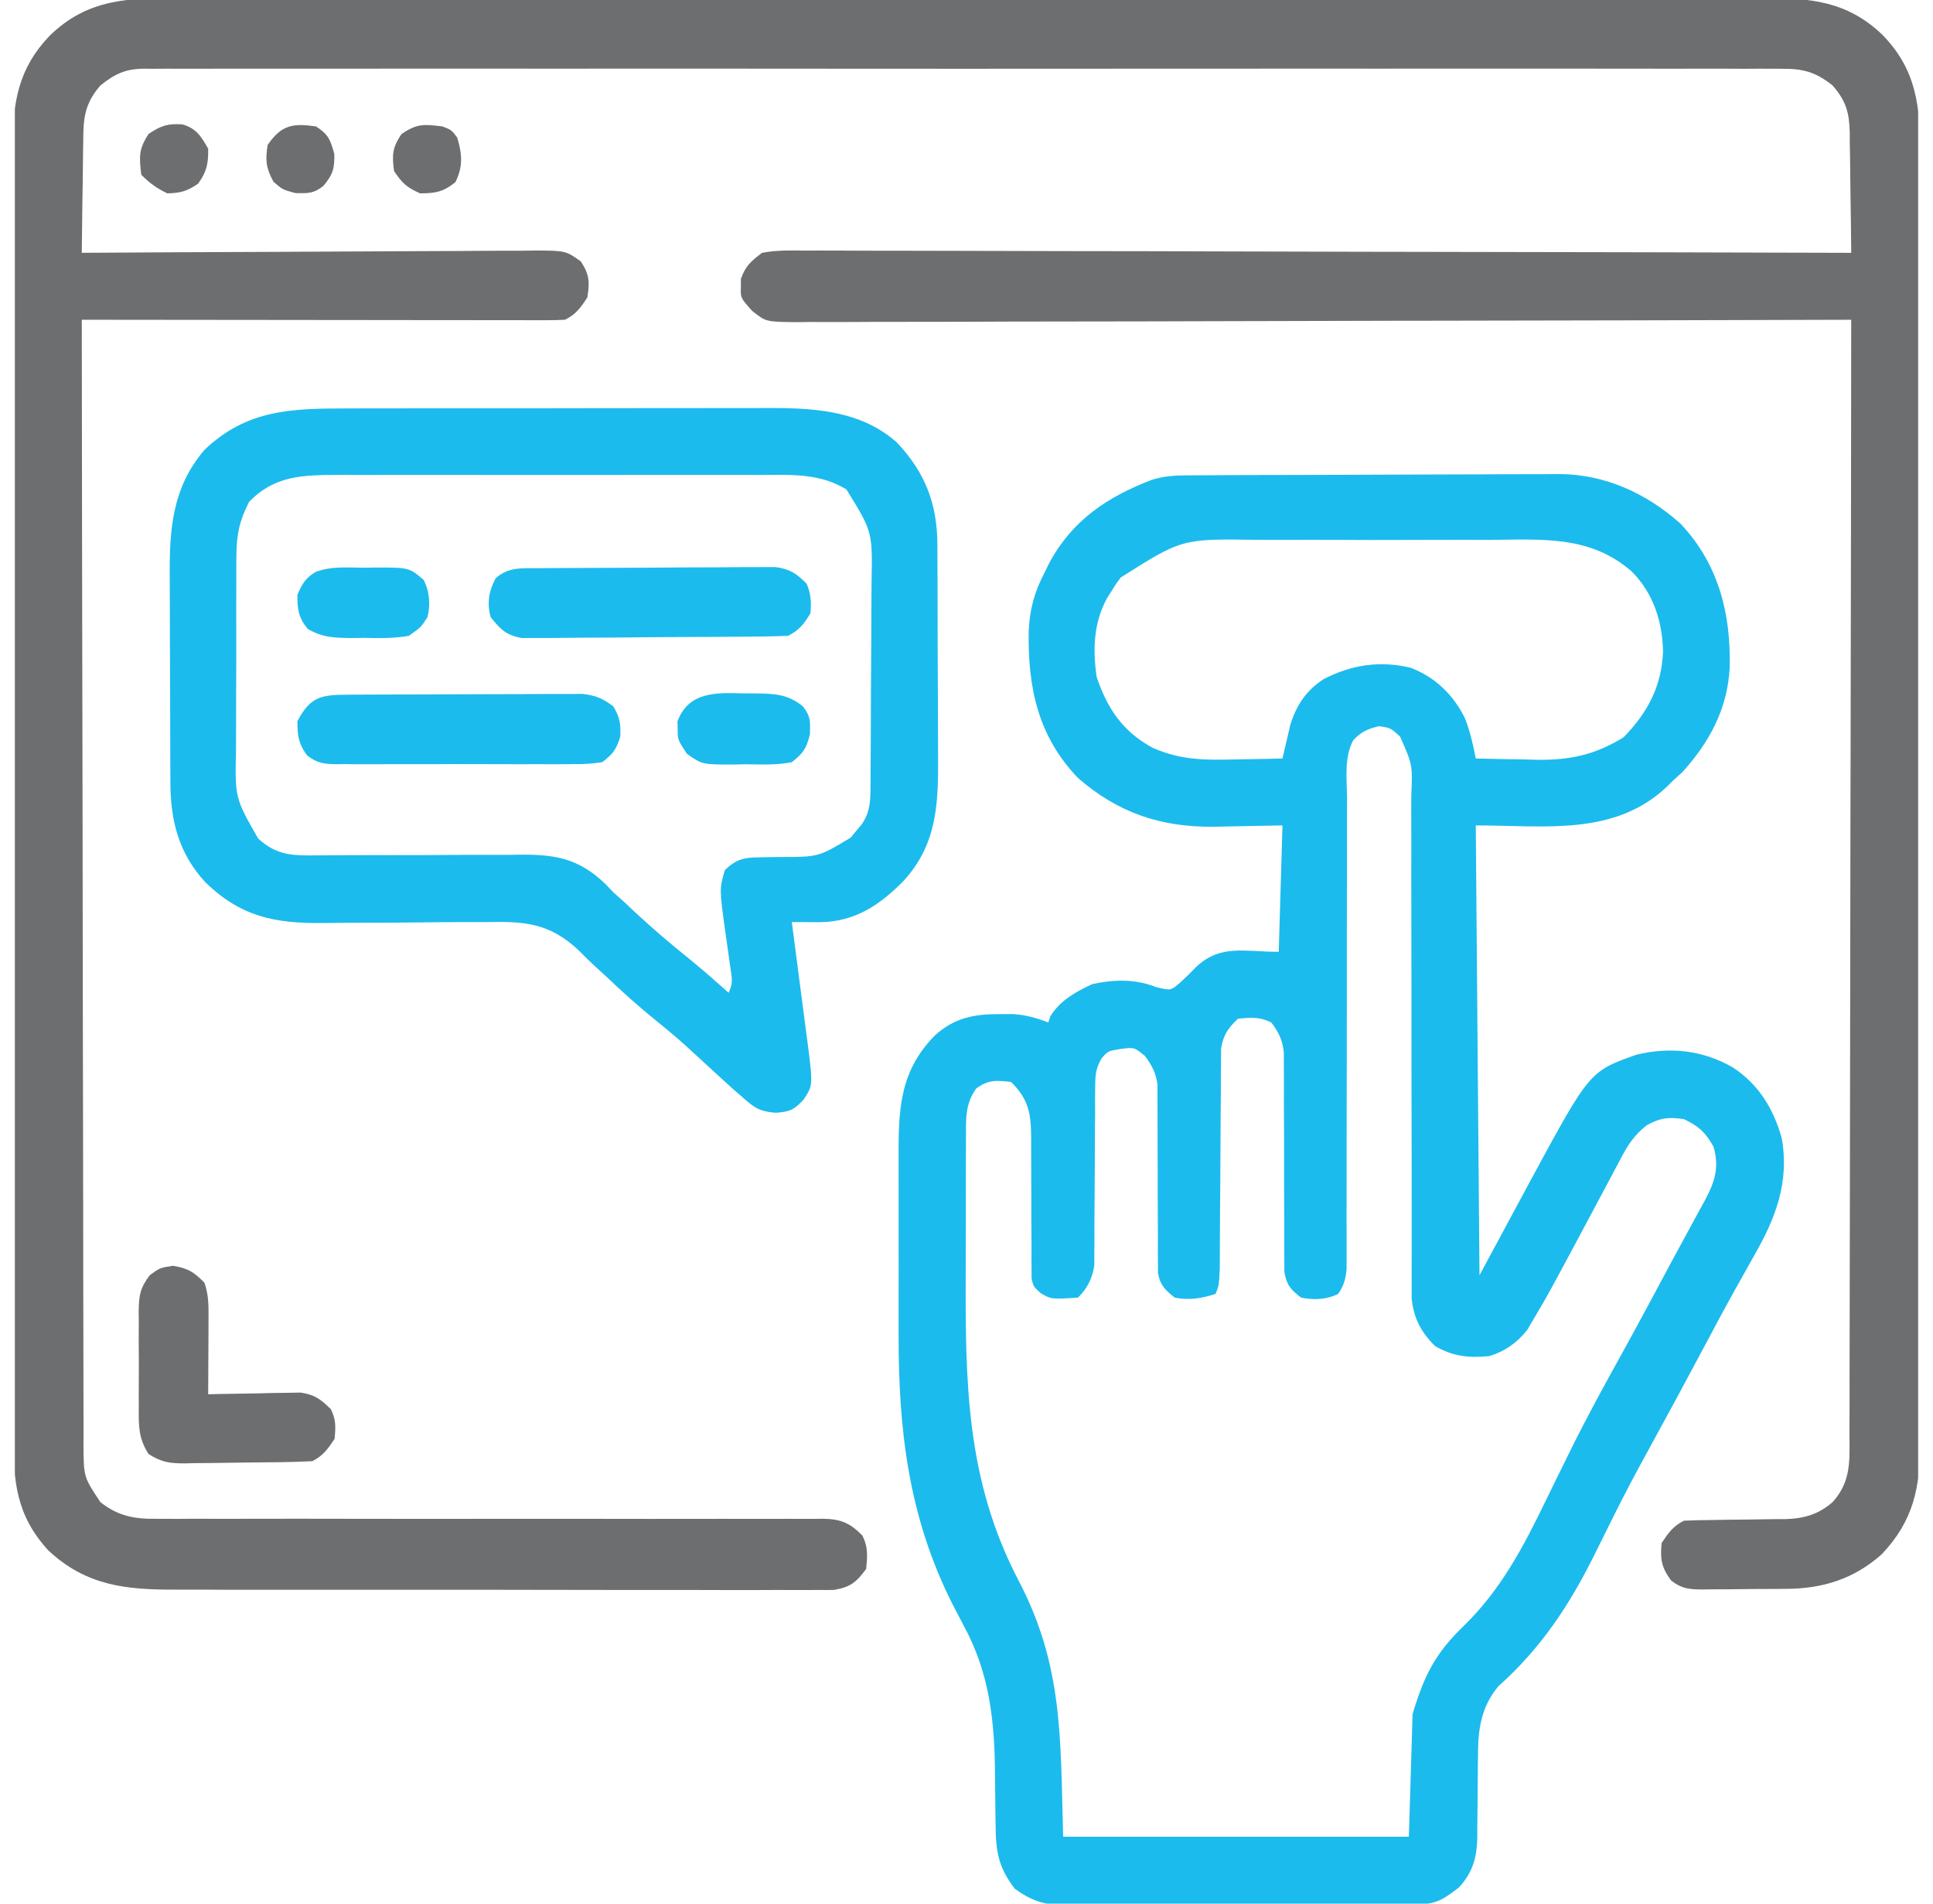
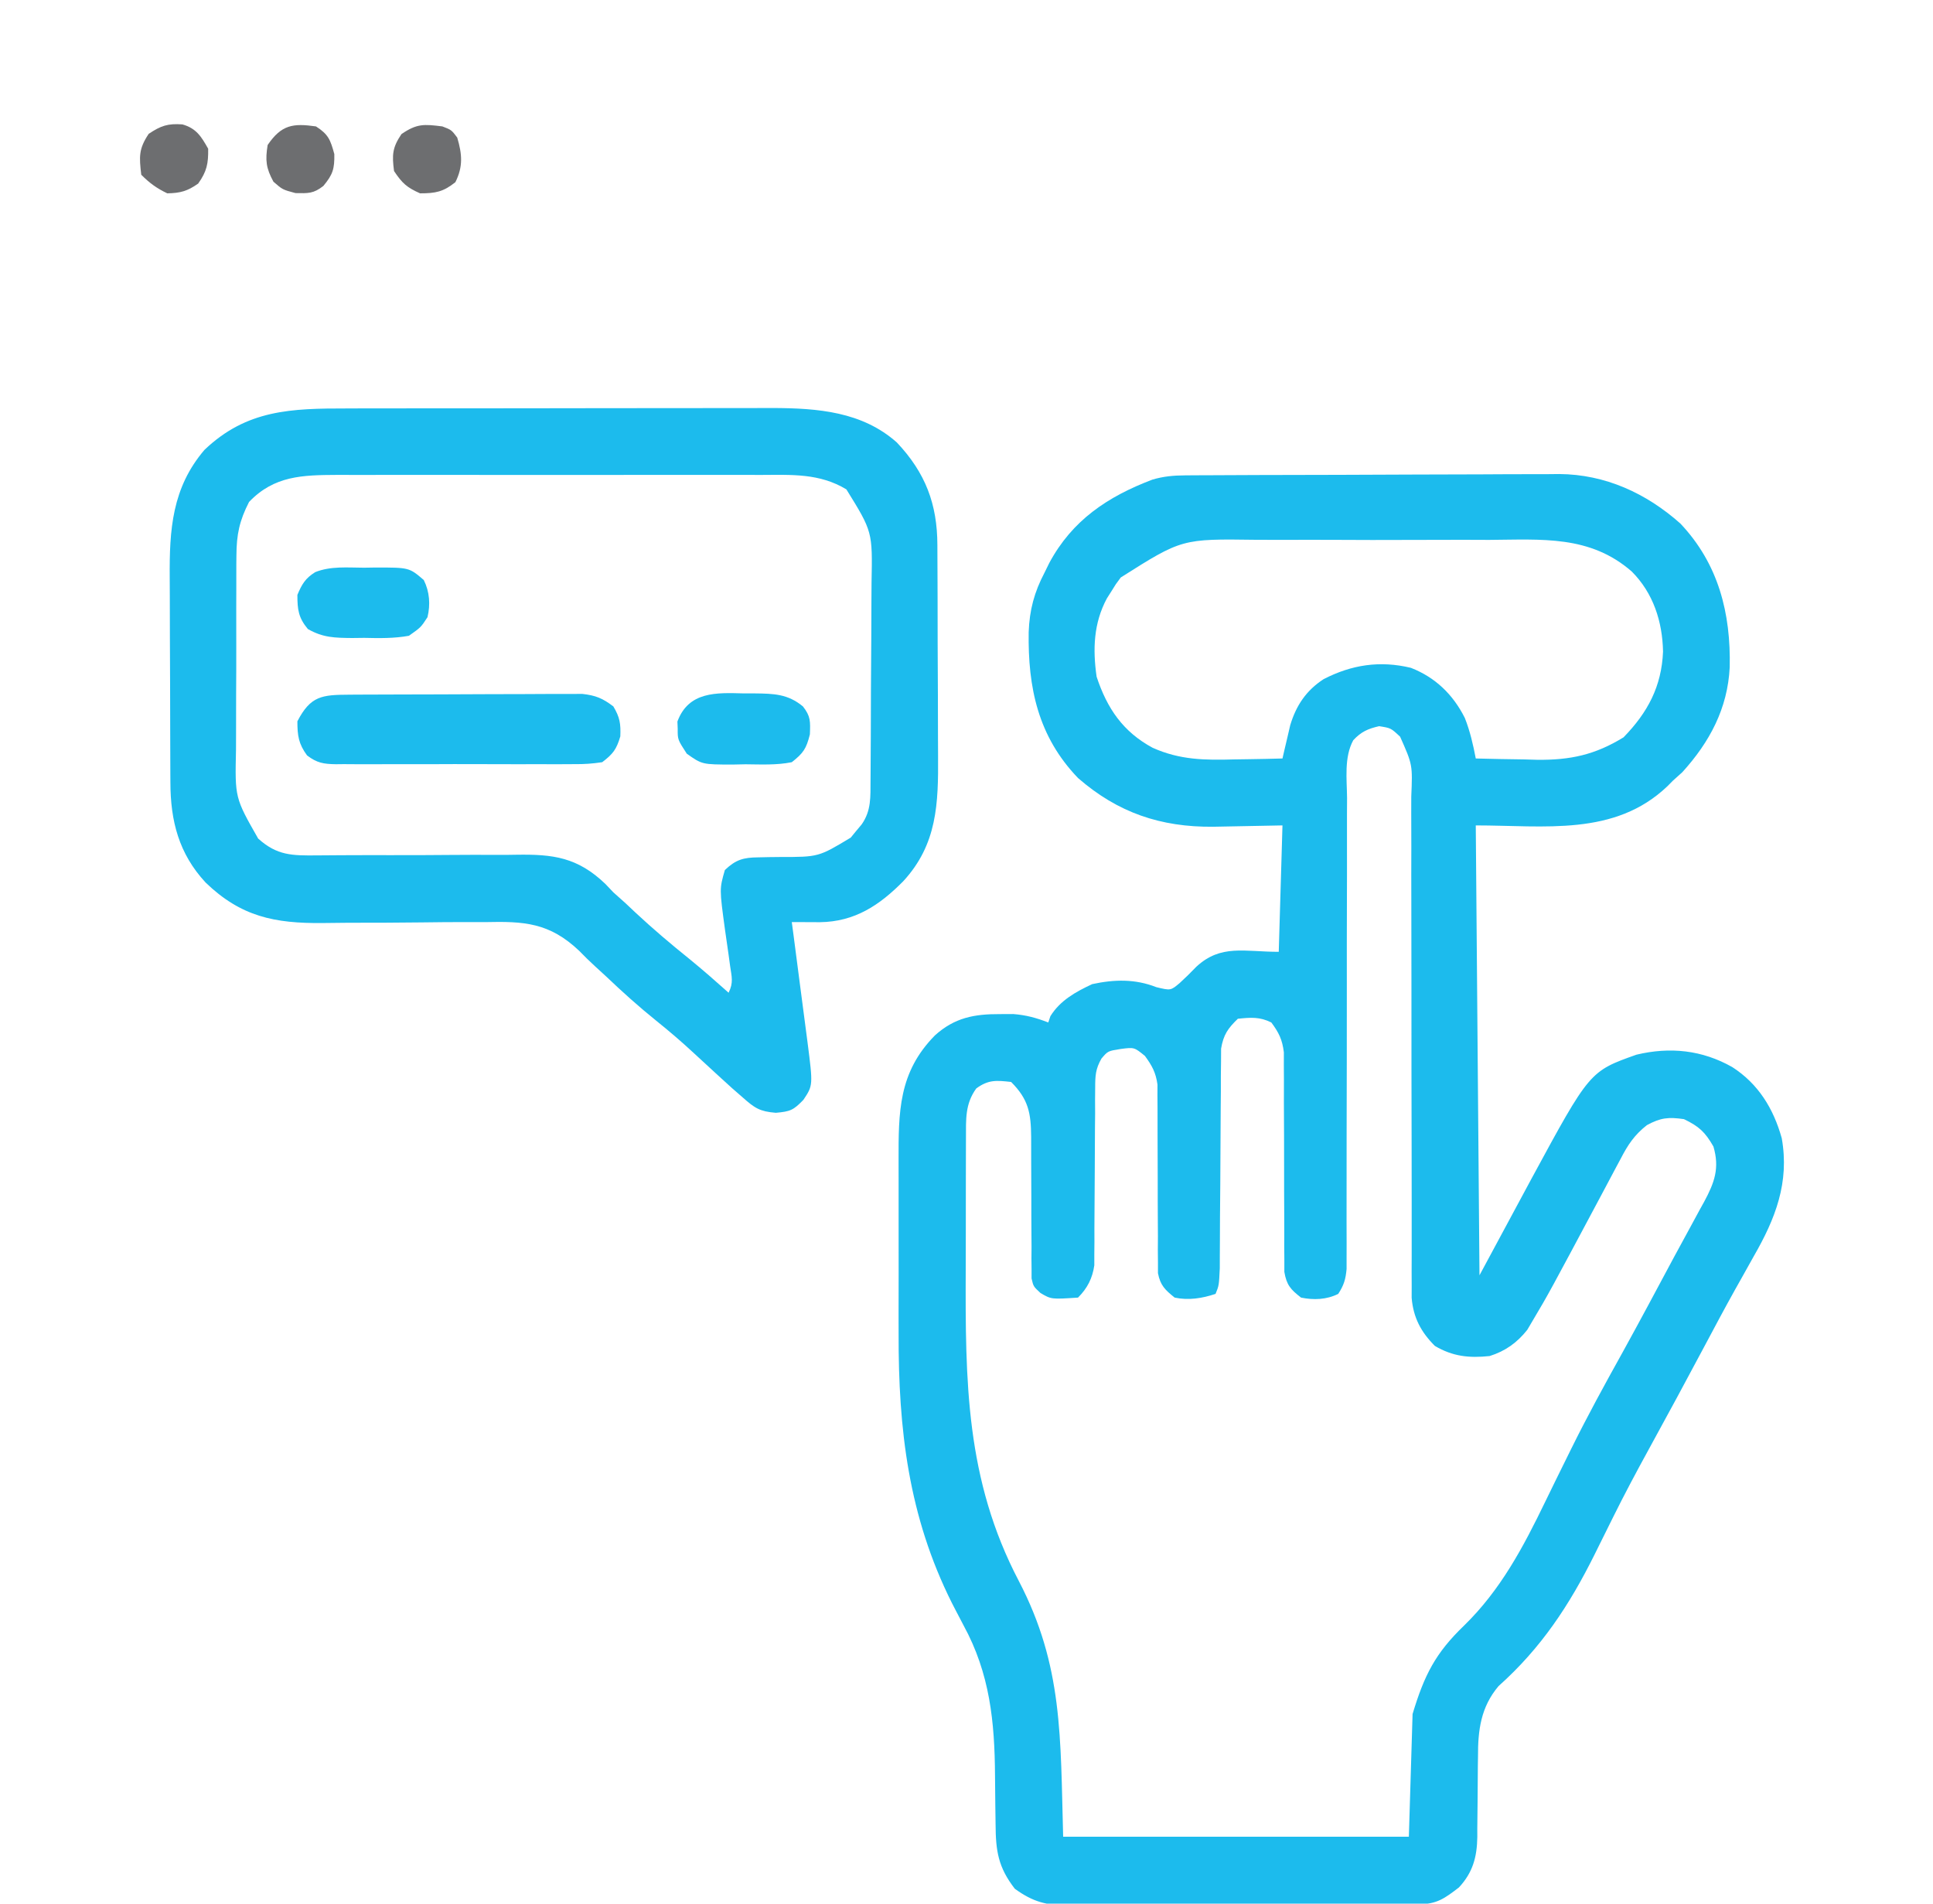
<svg xmlns="http://www.w3.org/2000/svg" width="65" height="64" viewBox="0 0 65 64" fill="none">
  <g clip-path="url(#clip0_873_1454)">
-     <path d="M6.075 -0.063C6.312 -0.064 6.55 -0.065 6.787 -0.066C7.438 -0.068 8.088 -0.067 8.738 -0.065C9.44 -0.064 10.143 -0.066 10.845 -0.067C12.219 -0.069 13.594 -0.069 14.969 -0.068C16.086 -0.066 17.203 -0.066 18.321 -0.067C18.48 -0.067 18.639 -0.067 18.803 -0.067C19.126 -0.067 19.449 -0.067 19.772 -0.068C22.715 -0.069 25.658 -0.067 28.602 -0.065C31.287 -0.062 33.972 -0.063 36.658 -0.065C39.677 -0.068 42.695 -0.069 45.714 -0.067C46.036 -0.067 46.358 -0.067 46.68 -0.067C46.917 -0.067 46.917 -0.067 47.16 -0.067C48.276 -0.066 49.392 -0.067 50.508 -0.068C51.868 -0.069 53.227 -0.069 54.588 -0.066C55.281 -0.065 55.975 -0.065 56.669 -0.066C57.304 -0.068 57.94 -0.067 58.575 -0.064C58.805 -0.064 59.034 -0.064 59.264 -0.065C60.846 -0.073 62.097 0.026 63.29 1.161C64.447 2.34 64.574 3.584 64.564 5.172C64.564 5.365 64.565 5.559 64.566 5.752C64.568 6.281 64.567 6.811 64.566 7.34C64.564 7.912 64.566 8.483 64.568 9.055C64.57 10.174 64.569 11.293 64.568 12.412C64.567 13.322 64.567 14.231 64.567 15.141C64.567 15.271 64.567 15.4 64.567 15.534C64.568 15.797 64.568 16.06 64.568 16.323C64.569 18.79 64.568 21.258 64.565 23.725C64.563 25.84 64.563 27.956 64.566 30.072C64.568 32.531 64.569 34.989 64.568 37.447C64.567 37.71 64.567 37.972 64.567 38.234C64.567 38.363 64.567 38.492 64.567 38.625C64.567 39.533 64.567 40.442 64.568 41.35C64.57 42.457 64.569 43.565 64.567 44.672C64.566 45.236 64.565 45.801 64.567 46.366C64.568 46.883 64.567 47.401 64.565 47.918C64.564 48.105 64.564 48.291 64.566 48.478C64.575 49.998 64.346 51.127 63.277 52.253C62.345 53.085 61.286 53.413 60.058 53.417C59.958 53.418 59.857 53.419 59.754 53.42C59.542 53.421 59.331 53.422 59.12 53.421C58.797 53.422 58.474 53.426 58.152 53.431C57.946 53.432 57.74 53.432 57.535 53.433C57.438 53.434 57.342 53.436 57.243 53.438C56.797 53.434 56.551 53.414 56.194 53.137C55.869 52.697 55.822 52.424 55.875 51.875C56.1 51.538 56.261 51.307 56.625 51.125C56.925 51.112 57.221 51.105 57.521 51.103C57.705 51.1 57.888 51.097 58.071 51.094C58.359 51.09 58.647 51.086 58.936 51.084C59.214 51.082 59.493 51.077 59.771 51.072C59.856 51.072 59.941 51.072 60.029 51.073C60.654 51.057 61.154 50.912 61.625 50.5C62.259 49.795 62.196 49.094 62.19 48.179C62.191 48.019 62.192 47.859 62.193 47.695C62.196 47.252 62.195 46.809 62.194 46.366C62.193 45.888 62.196 45.41 62.197 44.932C62.2 44.104 62.201 43.276 62.201 42.448C62.201 41.251 62.204 40.054 62.207 38.857C62.212 36.915 62.215 34.973 62.216 33.031C62.218 31.144 62.22 29.258 62.224 27.372C62.225 27.255 62.225 27.139 62.225 27.019C62.226 26.436 62.227 25.852 62.229 25.269C62.239 20.429 62.246 15.59 62.25 10.75C62.135 10.751 62.135 10.751 62.017 10.751C57.458 10.765 52.898 10.775 48.339 10.782C47.792 10.783 47.244 10.784 46.697 10.784C46.588 10.785 46.479 10.785 46.367 10.785C44.602 10.788 42.837 10.793 41.072 10.798C39.262 10.804 37.451 10.808 35.641 10.809C34.523 10.81 33.406 10.812 32.288 10.818C31.522 10.821 30.756 10.822 29.99 10.821C29.548 10.821 29.106 10.821 28.664 10.825C28.185 10.828 27.705 10.827 27.226 10.825C27.086 10.827 26.947 10.829 26.802 10.831C25.753 10.821 25.753 10.821 25.289 10.449C24.899 10.012 24.899 10.012 24.914 9.625C24.914 9.545 24.913 9.465 24.913 9.383C25.061 8.946 25.256 8.779 25.625 8.5C26.113 8.406 26.596 8.419 27.091 8.425C27.241 8.424 27.391 8.424 27.546 8.423C27.962 8.422 28.378 8.424 28.794 8.428C29.243 8.43 29.692 8.429 30.141 8.429C30.919 8.429 31.697 8.431 32.474 8.434C33.599 8.439 34.723 8.441 35.847 8.442C37.672 8.443 39.496 8.447 41.32 8.453C43.092 8.459 44.865 8.463 46.637 8.466C46.801 8.466 46.801 8.466 46.968 8.466C47.516 8.467 48.064 8.468 48.612 8.469C53.158 8.475 57.704 8.486 62.25 8.5C62.245 7.819 62.236 7.139 62.224 6.458C62.221 6.227 62.218 5.996 62.216 5.764C62.214 5.431 62.208 5.098 62.201 4.765C62.201 4.611 62.201 4.611 62.201 4.453C62.184 3.789 62.078 3.394 61.625 2.875C61.054 2.416 60.615 2.303 59.899 2.312C59.802 2.311 59.706 2.311 59.606 2.31C59.283 2.308 58.959 2.31 58.636 2.312C58.401 2.311 58.167 2.31 57.933 2.309C57.289 2.307 56.645 2.308 56.001 2.31C55.307 2.311 54.613 2.309 53.919 2.308C52.558 2.306 51.198 2.306 49.838 2.307C48.733 2.309 47.627 2.309 46.522 2.308C46.365 2.308 46.208 2.308 46.046 2.308C45.726 2.308 45.407 2.308 45.088 2.307C42.178 2.306 39.268 2.308 36.358 2.31C33.701 2.313 31.044 2.312 28.387 2.31C25.402 2.307 22.418 2.306 19.433 2.308C19.115 2.308 18.797 2.308 18.479 2.308C18.322 2.308 18.166 2.308 18.004 2.308C16.9 2.309 15.796 2.308 14.691 2.307C13.346 2.306 12.001 2.306 10.656 2.309C9.969 2.31 9.282 2.31 8.596 2.309C7.967 2.307 7.339 2.308 6.711 2.311C6.483 2.311 6.256 2.311 6.028 2.31C5.719 2.308 5.411 2.31 5.102 2.312C4.968 2.31 4.968 2.31 4.832 2.309C4.208 2.318 3.858 2.487 3.375 2.875C2.84 3.489 2.8 3.986 2.799 4.765C2.797 4.872 2.795 4.979 2.793 5.089C2.787 5.429 2.784 5.769 2.782 6.109C2.778 6.341 2.774 6.572 2.77 6.804C2.761 7.369 2.755 7.935 2.75 8.5C2.834 8.5 2.918 8.499 3.004 8.498C5.044 8.485 7.083 8.474 9.123 8.468C10.109 8.464 11.096 8.46 12.082 8.453C12.942 8.447 13.801 8.443 14.661 8.441C15.116 8.44 15.571 8.439 16.027 8.434C16.535 8.429 17.043 8.429 17.551 8.429C17.777 8.426 17.777 8.426 18.008 8.422C19.025 8.429 19.025 8.429 19.532 8.79C19.821 9.233 19.834 9.48 19.75 10C19.526 10.344 19.369 10.566 19 10.75C18.785 10.762 18.569 10.765 18.353 10.765C18.216 10.765 18.079 10.765 17.938 10.766C17.787 10.765 17.636 10.765 17.48 10.764C17.322 10.764 17.163 10.764 17 10.764C16.564 10.764 16.129 10.764 15.694 10.763C15.239 10.762 14.784 10.762 14.329 10.762C13.468 10.761 12.606 10.76 11.745 10.759C10.764 10.758 9.784 10.757 8.803 10.756C6.785 10.755 4.768 10.753 2.75 10.75C2.755 15.706 2.762 20.661 2.773 25.617C2.774 26.202 2.775 26.787 2.776 27.372C2.776 27.488 2.777 27.604 2.777 27.724C2.781 29.61 2.783 31.497 2.784 33.383C2.786 35.318 2.789 37.252 2.795 39.187C2.798 40.382 2.799 41.576 2.799 42.77C2.799 43.589 2.801 44.407 2.804 45.226C2.806 45.698 2.807 46.171 2.806 46.643C2.805 47.155 2.807 47.667 2.81 48.179C2.809 48.329 2.808 48.478 2.807 48.633C2.817 49.66 2.817 49.66 3.375 50.5C3.966 50.97 4.518 51.072 5.267 51.062C5.366 51.062 5.465 51.063 5.567 51.063C5.896 51.065 6.225 51.063 6.554 51.06C6.791 51.061 7.028 51.061 7.265 51.062C7.774 51.063 8.283 51.062 8.792 51.061C9.596 51.058 10.401 51.059 11.206 51.061C12.913 51.065 14.621 51.064 16.328 51.063C18.173 51.061 20.017 51.061 21.862 51.065C22.662 51.066 23.462 51.066 24.262 51.063C24.759 51.062 25.256 51.063 25.754 51.064C25.984 51.065 26.215 51.064 26.446 51.063C26.761 51.061 27.075 51.062 27.39 51.064C27.482 51.062 27.573 51.061 27.667 51.06C28.27 51.068 28.577 51.197 29 51.625C29.196 52.017 29.169 52.317 29.125 52.75C28.788 53.199 28.601 53.358 28.042 53.453C27.861 53.457 27.68 53.456 27.499 53.454C27.398 53.455 27.298 53.455 27.195 53.456C26.86 53.459 26.524 53.456 26.189 53.454C25.948 53.455 25.707 53.456 25.467 53.457C24.813 53.459 24.159 53.457 23.506 53.455C22.821 53.453 22.136 53.454 21.452 53.455C20.302 53.455 19.151 53.453 18.001 53.45C16.673 53.446 15.344 53.446 14.016 53.448C12.737 53.45 11.458 53.449 10.18 53.447C9.636 53.446 9.092 53.446 8.549 53.447C7.908 53.448 7.267 53.447 6.625 53.443C6.391 53.442 6.156 53.442 5.921 53.443C4.249 53.449 2.905 53.32 1.625 52.125C0.536 50.935 0.445 49.794 0.452 48.234C0.451 48.04 0.451 47.847 0.45 47.654C0.448 47.124 0.448 46.594 0.449 46.064C0.45 45.492 0.448 44.921 0.447 44.349C0.445 43.229 0.445 42.109 0.446 40.989C0.446 40.079 0.446 39.168 0.445 38.258C0.445 38.128 0.445 37.999 0.445 37.865C0.445 37.602 0.445 37.339 0.444 37.075C0.443 34.606 0.443 32.138 0.445 29.669C0.446 27.411 0.444 25.153 0.441 22.895C0.438 20.576 0.437 18.257 0.438 15.938C0.438 14.636 0.438 13.335 0.436 12.033C0.434 10.925 0.434 9.816 0.436 8.708C0.437 8.143 0.438 7.578 0.436 7.013C0.434 6.495 0.434 5.977 0.437 5.459C0.437 5.272 0.437 5.085 0.436 4.898C0.426 3.428 0.623 2.301 1.661 1.21C2.955 -0.06 4.357 -0.072 6.075 -0.063Z" fill="#6D6E70" />
    <path d="M39.842 15.982C39.961 15.981 40.079 15.98 40.202 15.979C40.331 15.979 40.46 15.978 40.593 15.978C40.799 15.977 40.799 15.977 41.008 15.976C41.461 15.973 41.915 15.972 42.368 15.97C42.6 15.97 42.6 15.97 42.838 15.969C43.574 15.966 44.31 15.965 45.047 15.964C45.894 15.962 46.741 15.959 47.588 15.954C48.324 15.95 49.06 15.948 49.796 15.948C50.108 15.947 50.419 15.946 50.731 15.943C51.169 15.94 51.606 15.941 52.044 15.941C52.172 15.94 52.299 15.938 52.43 15.937C53.975 15.948 55.354 16.578 56.505 17.601C57.79 18.96 58.205 20.624 58.164 22.435C58.095 23.819 57.489 24.949 56.571 25.961C56.465 26.056 56.359 26.152 56.25 26.25C56.191 26.31 56.131 26.37 56.07 26.432C54.294 28.127 51.937 27.75 49.625 27.75C49.666 32.741 49.708 37.733 49.75 42.875C50.328 41.803 50.905 40.73 51.5 39.625C53.456 36.016 53.456 36.016 55.029 35.458C56.16 35.188 57.238 35.302 58.25 35.875C59.127 36.439 59.636 37.27 59.914 38.266C60.178 39.751 59.703 40.969 58.969 42.242C58.834 42.483 58.699 42.724 58.565 42.965C58.493 43.091 58.422 43.218 58.349 43.349C57.993 43.987 57.65 44.632 57.307 45.276C56.694 46.428 56.074 47.575 55.446 48.719C55.025 49.486 54.615 50.255 54.227 51.039C54.188 51.118 54.148 51.197 54.108 51.279C54.069 51.357 54.03 51.436 53.99 51.517C53.91 51.678 53.83 51.839 53.75 52C53.685 52.131 53.685 52.131 53.619 52.265C52.769 53.972 51.826 55.404 50.391 56.686C49.795 57.39 49.696 58.169 49.7 59.056C49.697 59.201 49.697 59.201 49.695 59.349C49.69 59.758 49.688 60.167 49.686 60.576C49.684 60.877 49.68 61.177 49.676 61.478C49.676 61.569 49.677 61.66 49.677 61.755C49.667 62.431 49.526 62.954 49.058 63.456C48.58 63.822 48.322 64.015 47.723 64.019C47.557 64.02 47.557 64.02 47.388 64.021C47.266 64.022 47.145 64.022 47.02 64.022C46.892 64.023 46.764 64.024 46.632 64.025C46.207 64.027 45.783 64.029 45.358 64.03C45.213 64.03 45.069 64.031 44.919 64.031C44.152 64.034 43.385 64.036 42.618 64.037C41.826 64.038 41.034 64.043 40.242 64.048C39.633 64.051 39.024 64.052 38.415 64.052C38.123 64.053 37.831 64.055 37.539 64.057C37.13 64.06 36.721 64.06 36.312 64.059C36.131 64.061 36.131 64.061 35.947 64.064C35.19 64.058 34.743 63.947 34.125 63.5C33.565 62.778 33.483 62.227 33.478 61.338C33.475 61.126 33.472 60.913 33.469 60.701C33.465 60.368 33.461 60.036 33.459 59.704C33.448 57.887 33.287 56.266 32.399 54.641C32.311 54.474 32.223 54.306 32.136 54.138C32.093 54.054 32.049 53.97 32.005 53.884C30.549 50.975 30.208 48.052 30.217 44.843C30.217 44.622 30.217 44.401 30.216 44.18C30.216 43.722 30.216 43.265 30.218 42.807C30.219 42.223 30.218 41.639 30.217 41.055C30.216 40.601 30.216 40.147 30.217 39.693C30.217 39.477 30.217 39.262 30.216 39.047C30.213 37.379 30.21 36.056 31.44 34.808C32.1 34.214 32.758 34.09 33.625 34.094C33.846 34.093 33.846 34.093 34.071 34.092C34.503 34.125 34.847 34.22 35.25 34.375C35.273 34.306 35.297 34.236 35.321 34.164C35.65 33.634 36.17 33.346 36.727 33.086C37.472 32.925 38.17 32.908 38.883 33.188C39.365 33.304 39.365 33.304 39.665 33.053C39.859 32.875 40.047 32.692 40.228 32.502C41.054 31.737 41.841 32 43 32C43.041 30.598 43.083 29.195 43.125 27.75C41.959 27.77 41.959 27.77 40.792 27.795C39.029 27.81 37.59 27.324 36.251 26.158C34.902 24.755 34.563 23.113 34.591 21.251C34.618 20.508 34.779 19.908 35.125 19.25C35.177 19.144 35.228 19.039 35.282 18.93C36.054 17.49 37.248 16.695 38.75 16.125C39.122 16.015 39.455 15.984 39.842 15.982ZM37.688 19.414C37.52 19.637 37.52 19.637 37.375 19.875C37.324 19.956 37.273 20.036 37.22 20.119C36.773 20.952 36.743 21.827 36.875 22.75C37.228 23.82 37.765 24.603 38.757 25.139C39.68 25.553 40.517 25.559 41.516 25.531C41.671 25.529 41.827 25.527 41.987 25.524C42.366 25.519 42.746 25.511 43.125 25.5C43.148 25.398 43.172 25.297 43.196 25.192C43.227 25.058 43.259 24.924 43.292 24.785C43.323 24.653 43.354 24.52 43.385 24.383C43.585 23.718 43.923 23.213 44.508 22.833C45.447 22.348 46.401 22.201 47.443 22.452C48.267 22.774 48.862 23.349 49.258 24.14C49.433 24.584 49.536 25.033 49.625 25.5C50.162 25.515 50.698 25.524 51.235 25.531C51.385 25.536 51.536 25.54 51.691 25.544C52.809 25.556 53.64 25.375 54.594 24.789C55.408 23.953 55.874 23.077 55.922 21.906C55.902 20.9 55.596 19.94 54.87 19.214C53.463 17.986 51.841 18.14 50.078 18.151C49.782 18.15 49.484 18.149 49.188 18.148C48.567 18.147 47.947 18.149 47.327 18.152C46.535 18.157 45.743 18.154 44.951 18.15C44.339 18.147 43.726 18.148 43.114 18.15C42.822 18.15 42.53 18.15 42.238 18.148C39.742 18.114 39.742 18.114 37.688 19.414ZM45.506 24.885C45.192 25.461 45.291 26.192 45.297 26.829C45.296 27.004 45.295 27.18 45.294 27.355C45.292 27.732 45.292 28.109 45.294 28.486C45.296 29.082 45.294 29.679 45.292 30.275C45.288 31.218 45.288 32.16 45.289 33.103C45.29 34.792 45.287 36.481 45.282 38.169C45.28 38.762 45.28 39.355 45.281 39.948C45.282 40.316 45.281 40.685 45.28 41.053C45.28 41.306 45.281 41.558 45.282 41.81C45.282 41.961 45.281 42.111 45.281 42.266C45.281 42.396 45.281 42.527 45.281 42.661C45.25 43.007 45.19 43.211 45 43.5C44.609 43.696 44.174 43.712 43.75 43.625C43.399 43.352 43.264 43.205 43.188 42.761C43.188 42.619 43.188 42.478 43.188 42.332C43.187 42.172 43.185 42.011 43.184 41.846C43.185 41.76 43.185 41.675 43.186 41.587C43.187 41.318 43.186 41.05 43.184 40.781C43.18 40.308 43.18 39.834 43.18 39.361C43.18 38.603 43.178 37.846 43.173 37.089C43.172 36.825 43.173 36.561 43.174 36.297C43.173 36.136 43.172 35.975 43.171 35.809C43.172 35.667 43.172 35.526 43.172 35.38C43.12 34.954 43.005 34.718 42.75 34.375C42.359 34.18 42.056 34.206 41.625 34.25C41.287 34.577 41.14 34.788 41.061 35.255C41.06 35.468 41.06 35.468 41.059 35.684C41.057 35.845 41.055 36.006 41.053 36.172C41.053 36.347 41.053 36.521 41.053 36.696C41.052 36.876 41.05 37.056 41.048 37.236C41.043 37.709 41.041 38.182 41.04 38.655C41.038 39.413 41.031 40.17 41.024 40.928C41.022 41.192 41.021 41.456 41.021 41.721C41.02 41.881 41.019 42.042 41.018 42.207C41.018 42.349 41.017 42.49 41.017 42.636C40.99 43.217 40.99 43.217 40.875 43.5C40.422 43.651 39.97 43.724 39.5 43.625C39.177 43.365 39.018 43.216 38.938 42.803C38.938 42.682 38.938 42.561 38.938 42.436C38.936 42.229 38.936 42.229 38.934 42.017C38.935 41.869 38.936 41.72 38.937 41.567C38.936 41.414 38.935 41.261 38.934 41.103C38.93 40.613 38.93 40.123 38.93 39.633C38.929 39.143 38.928 38.654 38.925 38.164C38.923 37.86 38.922 37.555 38.924 37.25C38.923 37.112 38.922 36.973 38.921 36.831C38.922 36.709 38.922 36.588 38.922 36.463C38.866 36.059 38.74 35.828 38.5 35.5C38.14 35.207 38.14 35.207 37.688 35.266C37.255 35.334 37.255 35.334 37.038 35.589C36.839 35.939 36.828 36.162 36.827 36.565C36.826 36.703 36.825 36.841 36.823 36.983C36.824 37.132 36.824 37.28 36.825 37.433C36.823 37.586 36.822 37.74 36.82 37.897C36.816 38.387 36.814 38.877 36.813 39.367C36.811 40.012 36.807 40.656 36.801 41.3C36.801 41.449 36.802 41.597 36.802 41.75C36.801 41.888 36.8 42.027 36.798 42.169C36.798 42.291 36.798 42.412 36.798 42.538C36.736 42.974 36.564 43.312 36.25 43.625C35.351 43.684 35.351 43.684 34.988 43.471C34.75 43.25 34.75 43.25 34.688 42.981C34.688 42.878 34.688 42.774 34.688 42.667C34.686 42.49 34.686 42.49 34.684 42.309C34.685 42.181 34.686 42.054 34.687 41.923C34.686 41.792 34.685 41.661 34.684 41.526C34.68 41.106 34.68 40.686 34.68 40.266C34.679 39.847 34.678 39.428 34.675 39.009C34.673 38.748 34.672 38.487 34.674 38.226C34.668 37.422 34.586 36.96 34 36.375C33.508 36.32 33.235 36.294 32.828 36.594C32.449 37.12 32.484 37.628 32.482 38.264C32.482 38.353 32.481 38.442 32.481 38.533C32.48 38.827 32.479 39.12 32.479 39.414C32.479 39.62 32.478 39.827 32.478 40.033C32.477 40.467 32.477 40.901 32.477 41.334C32.477 41.775 32.476 42.215 32.474 42.655C32.46 46.438 32.47 49.739 34.26 53.154C35.747 56.006 35.657 58.4 35.75 61.75C39.587 61.75 43.423 61.75 47.375 61.75C47.416 60.389 47.458 59.028 47.5 57.625C47.894 56.312 48.272 55.575 49.227 54.656C50.458 53.458 51.221 52.016 51.961 50.487C52.203 49.986 52.45 49.488 52.696 48.99C52.744 48.892 52.792 48.794 52.842 48.694C53.383 47.6 53.968 46.533 54.561 45.467C55.151 44.399 55.724 43.322 56.3 42.247C56.484 41.905 56.67 41.564 56.857 41.223C56.959 41.034 57.062 40.845 57.164 40.656C57.233 40.532 57.233 40.532 57.303 40.406C57.655 39.753 57.829 39.27 57.617 38.547C57.337 38.058 57.132 37.869 56.625 37.625C56.104 37.551 55.843 37.575 55.379 37.827C54.959 38.157 54.74 38.488 54.5 38.953C54.455 39.038 54.409 39.122 54.362 39.209C54.198 39.514 54.037 39.819 53.875 40.125C52.081 43.486 52.081 43.486 51.563 44.359C51.494 44.475 51.426 44.591 51.356 44.71C51.013 45.142 50.619 45.424 50.091 45.59C49.404 45.662 48.854 45.606 48.25 45.25C47.781 44.781 47.525 44.297 47.469 43.633C47.469 43.496 47.469 43.359 47.47 43.218C47.469 43.061 47.469 42.903 47.468 42.741C47.469 42.567 47.47 42.394 47.47 42.22C47.47 42.036 47.47 41.853 47.47 41.669C47.469 41.274 47.469 40.879 47.47 40.484C47.471 39.86 47.469 39.235 47.468 38.611C47.463 36.835 47.461 35.059 47.462 33.283C47.463 32.302 47.461 31.321 47.458 30.34C47.455 29.719 47.456 29.098 47.458 28.478C47.459 28.091 47.457 27.705 47.455 27.319C47.454 27.14 47.455 26.961 47.456 26.782C47.501 25.712 47.501 25.712 47.081 24.768C46.77 24.476 46.77 24.476 46.375 24.414C45.996 24.501 45.774 24.6 45.506 24.885Z" fill="#1CBBED" />
    <path d="M11.676 13.732C11.844 13.731 12.011 13.731 12.179 13.73C12.633 13.729 13.086 13.729 13.54 13.729C13.824 13.729 14.108 13.729 14.392 13.728C15.385 13.727 16.378 13.726 17.37 13.727C18.293 13.727 19.215 13.725 20.137 13.723C20.932 13.722 21.726 13.721 22.521 13.721C22.994 13.721 23.468 13.721 23.941 13.72C24.387 13.718 24.832 13.718 25.278 13.719C25.517 13.719 25.756 13.718 25.996 13.717C27.495 13.723 28.991 13.838 30.158 14.876C31.12 15.895 31.518 16.945 31.521 18.33C31.521 18.425 31.522 18.521 31.522 18.619C31.524 18.935 31.525 19.251 31.526 19.567C31.526 19.788 31.527 20.008 31.528 20.229C31.529 20.691 31.53 21.154 31.53 21.616C31.531 22.206 31.534 22.796 31.538 23.387C31.54 23.842 31.541 24.298 31.541 24.754C31.541 24.971 31.542 25.189 31.544 25.406C31.555 27.017 31.517 28.385 30.375 29.625C29.575 30.435 28.745 30.989 27.569 31.004C27.457 31.003 27.345 31.003 27.229 31.002C27.06 31.002 27.06 31.002 26.887 31.001C26.801 31.001 26.714 31 26.625 31C26.654 31.215 26.654 31.215 26.683 31.435C26.753 31.971 26.823 32.506 26.892 33.041C26.923 33.273 26.953 33.504 26.983 33.735C27.027 34.069 27.07 34.402 27.114 34.735C27.134 34.889 27.134 34.889 27.155 35.047C27.34 36.49 27.34 36.49 27.016 36.976C26.677 37.326 26.577 37.368 26.088 37.412C25.546 37.368 25.379 37.254 24.977 36.898C24.859 36.796 24.741 36.693 24.62 36.587C24.497 36.475 24.373 36.363 24.25 36.25C24.189 36.194 24.127 36.138 24.064 36.08C23.812 35.849 23.561 35.618 23.31 35.386C22.909 35.014 22.497 34.662 22.071 34.32C21.482 33.846 20.926 33.346 20.379 32.825C20.253 32.706 20.125 32.589 19.996 32.474C19.818 32.312 19.646 32.142 19.479 31.969C18.475 31.016 17.621 30.971 16.316 31.001C16.119 31.001 15.923 31.001 15.726 31C15.211 30.999 14.697 31.004 14.182 31.011C13.358 31.022 12.534 31.023 11.71 31.023C11.425 31.024 11.139 31.028 10.854 31.032C9.229 31.049 8.098 30.814 6.914 29.671C6.014 28.7 5.732 27.601 5.73 26.304C5.73 26.21 5.729 26.117 5.728 26.021C5.727 25.714 5.726 25.407 5.725 25.1C5.725 24.994 5.724 24.889 5.724 24.78C5.722 24.222 5.721 23.664 5.72 23.106C5.72 22.532 5.717 21.958 5.713 21.384C5.711 20.94 5.71 20.497 5.71 20.053C5.71 19.841 5.709 19.63 5.707 19.419C5.695 17.804 5.785 16.403 6.875 15.125C8.298 13.768 9.796 13.731 11.676 13.732ZM8.375 16.875C8.053 17.504 7.953 17.966 7.95 18.682C7.949 18.771 7.948 18.86 7.947 18.951C7.945 19.242 7.946 19.533 7.946 19.823C7.946 20.027 7.945 20.231 7.944 20.435C7.943 20.861 7.943 21.287 7.945 21.713C7.946 22.257 7.944 22.801 7.94 23.345C7.938 23.765 7.938 24.186 7.938 24.606C7.938 24.807 7.938 25.007 7.936 25.208C7.9 26.822 7.9 26.822 8.681 28.192C9.319 28.767 9.825 28.765 10.657 28.758C10.845 28.756 11.033 28.755 11.22 28.754C11.369 28.753 11.369 28.753 11.521 28.752C12.049 28.748 12.576 28.75 13.104 28.75C13.775 28.751 14.445 28.75 15.115 28.743C15.658 28.738 16.201 28.738 16.744 28.741C16.95 28.742 17.155 28.74 17.361 28.736C18.601 28.716 19.422 28.82 20.361 29.722C20.448 29.814 20.536 29.905 20.625 30C20.763 30.125 20.9 30.248 21.04 30.371C21.15 30.475 21.261 30.58 21.375 30.687C21.958 31.23 22.56 31.74 23.181 32.239C23.631 32.606 24.067 32.988 24.5 33.375C24.668 33.039 24.605 32.845 24.551 32.475C24.533 32.344 24.515 32.214 24.497 32.079C24.458 31.805 24.419 31.53 24.379 31.256C24.192 29.884 24.192 29.884 24.375 29.25C24.742 28.901 24.999 28.828 25.499 28.824C25.619 28.821 25.738 28.819 25.86 28.816C25.984 28.815 26.108 28.813 26.235 28.812C27.525 28.812 27.525 28.812 28.608 28.16C28.698 28.05 28.698 28.05 28.79 27.937C28.851 27.864 28.912 27.79 28.976 27.715C29.303 27.245 29.268 26.791 29.273 26.238C29.274 26.103 29.274 26.103 29.275 25.965C29.277 25.668 29.279 25.37 29.28 25.073C29.281 24.92 29.281 24.92 29.282 24.764C29.284 24.225 29.286 23.685 29.287 23.146C29.289 22.59 29.293 22.035 29.298 21.48C29.301 21.051 29.302 20.623 29.303 20.194C29.303 19.99 29.305 19.785 29.307 19.58C29.34 17.874 29.34 17.874 28.461 16.453C27.557 15.906 26.622 15.964 25.595 15.967C25.428 15.967 25.261 15.967 25.093 15.966C24.641 15.965 24.189 15.965 23.737 15.966C23.262 15.967 22.788 15.966 22.313 15.966C21.516 15.965 20.72 15.966 19.923 15.967C19.003 15.969 18.084 15.968 17.164 15.967C16.373 15.966 15.582 15.965 14.791 15.966C14.319 15.966 13.848 15.966 13.376 15.966C12.932 15.965 12.488 15.966 12.045 15.967C11.805 15.967 11.566 15.967 11.327 15.966C10.172 15.972 9.22 15.991 8.375 16.875Z" fill="#1CBBED" />
    <path d="M11.745 23.355C11.877 23.354 11.877 23.354 12.012 23.353C12.303 23.351 12.595 23.35 12.886 23.35C13.088 23.349 13.291 23.348 13.493 23.348C13.918 23.346 14.343 23.345 14.768 23.345C15.311 23.344 15.855 23.341 16.399 23.338C16.817 23.335 17.236 23.335 17.654 23.335C17.855 23.334 18.055 23.333 18.256 23.332C18.536 23.329 18.817 23.33 19.097 23.331C19.257 23.33 19.416 23.33 19.581 23.329C20.032 23.379 20.266 23.477 20.625 23.75C20.843 24.116 20.877 24.331 20.859 24.758C20.728 25.198 20.614 25.346 20.25 25.625C19.922 25.674 19.646 25.694 19.318 25.69C19.224 25.691 19.131 25.692 19.035 25.692C18.728 25.695 18.421 25.693 18.113 25.691C17.899 25.692 17.686 25.692 17.472 25.693C17.024 25.694 16.576 25.693 16.128 25.69C15.553 25.687 14.979 25.689 14.405 25.692C13.963 25.694 13.522 25.693 13.08 25.692C12.868 25.692 12.657 25.692 12.445 25.693C12.149 25.695 11.853 25.692 11.557 25.69C11.47 25.691 11.383 25.692 11.293 25.693C10.878 25.686 10.659 25.651 10.325 25.397C10.039 25.007 10 24.731 10 24.25C10.445 23.392 10.827 23.36 11.745 23.355Z" fill="#1CBBED" />
-     <path d="M18.132 19.103C18.266 19.102 18.266 19.102 18.403 19.1C18.698 19.098 18.993 19.096 19.288 19.095C19.44 19.094 19.44 19.094 19.594 19.094C20.128 19.091 20.662 19.089 21.196 19.088C21.748 19.087 22.299 19.082 22.85 19.077C23.275 19.074 23.699 19.073 24.123 19.073C24.326 19.072 24.529 19.071 24.733 19.068C25.017 19.065 25.302 19.065 25.586 19.066C25.748 19.066 25.91 19.065 26.077 19.064C26.571 19.135 26.776 19.276 27.125 19.625C27.269 19.958 27.289 20.265 27.25 20.625C27.03 20.982 26.876 21.187 26.5 21.375C26.208 21.39 25.914 21.396 25.621 21.399C25.531 21.4 25.44 21.401 25.347 21.402C25.047 21.405 24.747 21.407 24.447 21.409C24.345 21.41 24.242 21.41 24.137 21.411C23.595 21.415 23.053 21.417 22.51 21.419C21.951 21.421 21.391 21.426 20.831 21.433C20.4 21.437 19.97 21.438 19.539 21.439C19.333 21.44 19.126 21.442 18.92 21.445C18.631 21.449 18.342 21.449 18.053 21.448C17.889 21.449 17.724 21.45 17.555 21.451C17.018 21.356 16.836 21.169 16.5 20.75C16.37 20.29 16.437 19.867 16.665 19.445C17.095 19.047 17.575 19.107 18.132 19.103Z" fill="#1CBBED" />
-     <path d="M5.812 42.555C6.315 42.636 6.523 42.763 6.875 43.125C7.012 43.537 7.014 43.841 7.012 44.275C7.012 44.426 7.011 44.577 7.011 44.733C7.01 44.891 7.009 45.048 7.008 45.211C7.007 45.37 7.007 45.529 7.006 45.694C7.005 46.087 7.003 46.481 7 46.875C7.103 46.872 7.205 46.87 7.311 46.867C7.778 46.857 8.244 46.85 8.711 46.844C8.873 46.84 9.034 46.835 9.201 46.831C9.357 46.829 9.513 46.828 9.673 46.826C9.817 46.824 9.96 46.821 10.108 46.818C10.583 46.887 10.785 47.043 11.125 47.375C11.303 47.732 11.289 47.979 11.25 48.375C11.025 48.712 10.864 48.943 10.5 49.125C9.776 49.161 9.051 49.164 8.326 49.169C8.083 49.171 7.841 49.174 7.598 49.179C7.248 49.186 6.898 49.189 6.548 49.19C6.44 49.193 6.332 49.196 6.221 49.199C5.704 49.197 5.439 49.166 4.994 48.883C4.655 48.352 4.66 47.931 4.667 47.312C4.666 47.198 4.666 47.084 4.665 46.967C4.665 46.726 4.666 46.485 4.668 46.244C4.672 45.876 4.668 45.509 4.664 45.141C4.665 44.906 4.666 44.672 4.667 44.438C4.666 44.328 4.664 44.218 4.663 44.105C4.674 43.555 4.698 43.319 5.04 42.868C5.375 42.625 5.375 42.625 5.812 42.555Z" fill="#6D6E70" />
    <path d="M25.007 23.312C25.13 23.312 25.252 23.312 25.379 23.312C26.013 23.32 26.491 23.328 27 23.75C27.262 24.084 27.249 24.255 27.234 24.688C27.112 25.177 27.014 25.317 26.625 25.625C26.111 25.728 25.592 25.7 25.07 25.695C24.928 25.698 24.787 25.701 24.641 25.704C23.61 25.703 23.61 25.703 23.094 25.339C22.786 24.864 22.786 24.864 22.789 24.5C22.785 24.42 22.782 24.34 22.779 24.258C23.155 23.242 24.09 23.286 25.007 23.312Z" fill="#1CBBED" />
    <path d="M12.242 19.086C12.366 19.084 12.489 19.082 12.617 19.08C13.759 19.079 13.759 19.079 14.25 19.5C14.447 19.895 14.477 20.326 14.375 20.75C14.153 21.091 14.153 21.091 13.75 21.375C13.248 21.465 12.758 21.457 12.25 21.445C12.115 21.447 11.98 21.448 11.841 21.45C11.258 21.444 10.863 21.44 10.352 21.148C10.034 20.765 10 20.493 10 20C10.152 19.64 10.267 19.442 10.6 19.235C11.123 19.026 11.686 19.084 12.242 19.086Z" fill="#1CBBED" />
    <path d="M14.875 4.25C15.18 4.367 15.18 4.367 15.375 4.625C15.54 5.184 15.576 5.598 15.313 6.125C14.905 6.451 14.645 6.5 14.125 6.5C13.679 6.302 13.524 6.161 13.25 5.75C13.18 5.21 13.191 4.963 13.5 4.508C14.017 4.153 14.256 4.172 14.875 4.25Z" fill="#6D6E70" />
    <path d="M10.625 4.25C11.043 4.518 11.111 4.7 11.242 5.18C11.251 5.68 11.191 5.868 10.875 6.25C10.543 6.511 10.366 6.5 9.937 6.492C9.5 6.375 9.5 6.375 9.195 6.109C8.945 5.65 8.917 5.391 9 4.875C9.465 4.192 9.853 4.14 10.625 4.25Z" fill="#6D6E70" />
    <path d="M6.132 4.182C6.602 4.314 6.769 4.591 7 5C7.008 5.5 6.954 5.764 6.664 6.172C6.301 6.427 6.068 6.491 5.625 6.5C5.265 6.328 5.031 6.156 4.75 5.875C4.68 5.27 4.659 5.011 5 4.5C5.413 4.224 5.643 4.148 6.132 4.182Z" fill="#6D6E70" />
  </g>
  <defs>
    <clipPath id="clip0_873_1454">
      <rect width="64" height="64" fill="white" transform="translate(0.5)" />
    </clipPath>
  </defs>
</svg>